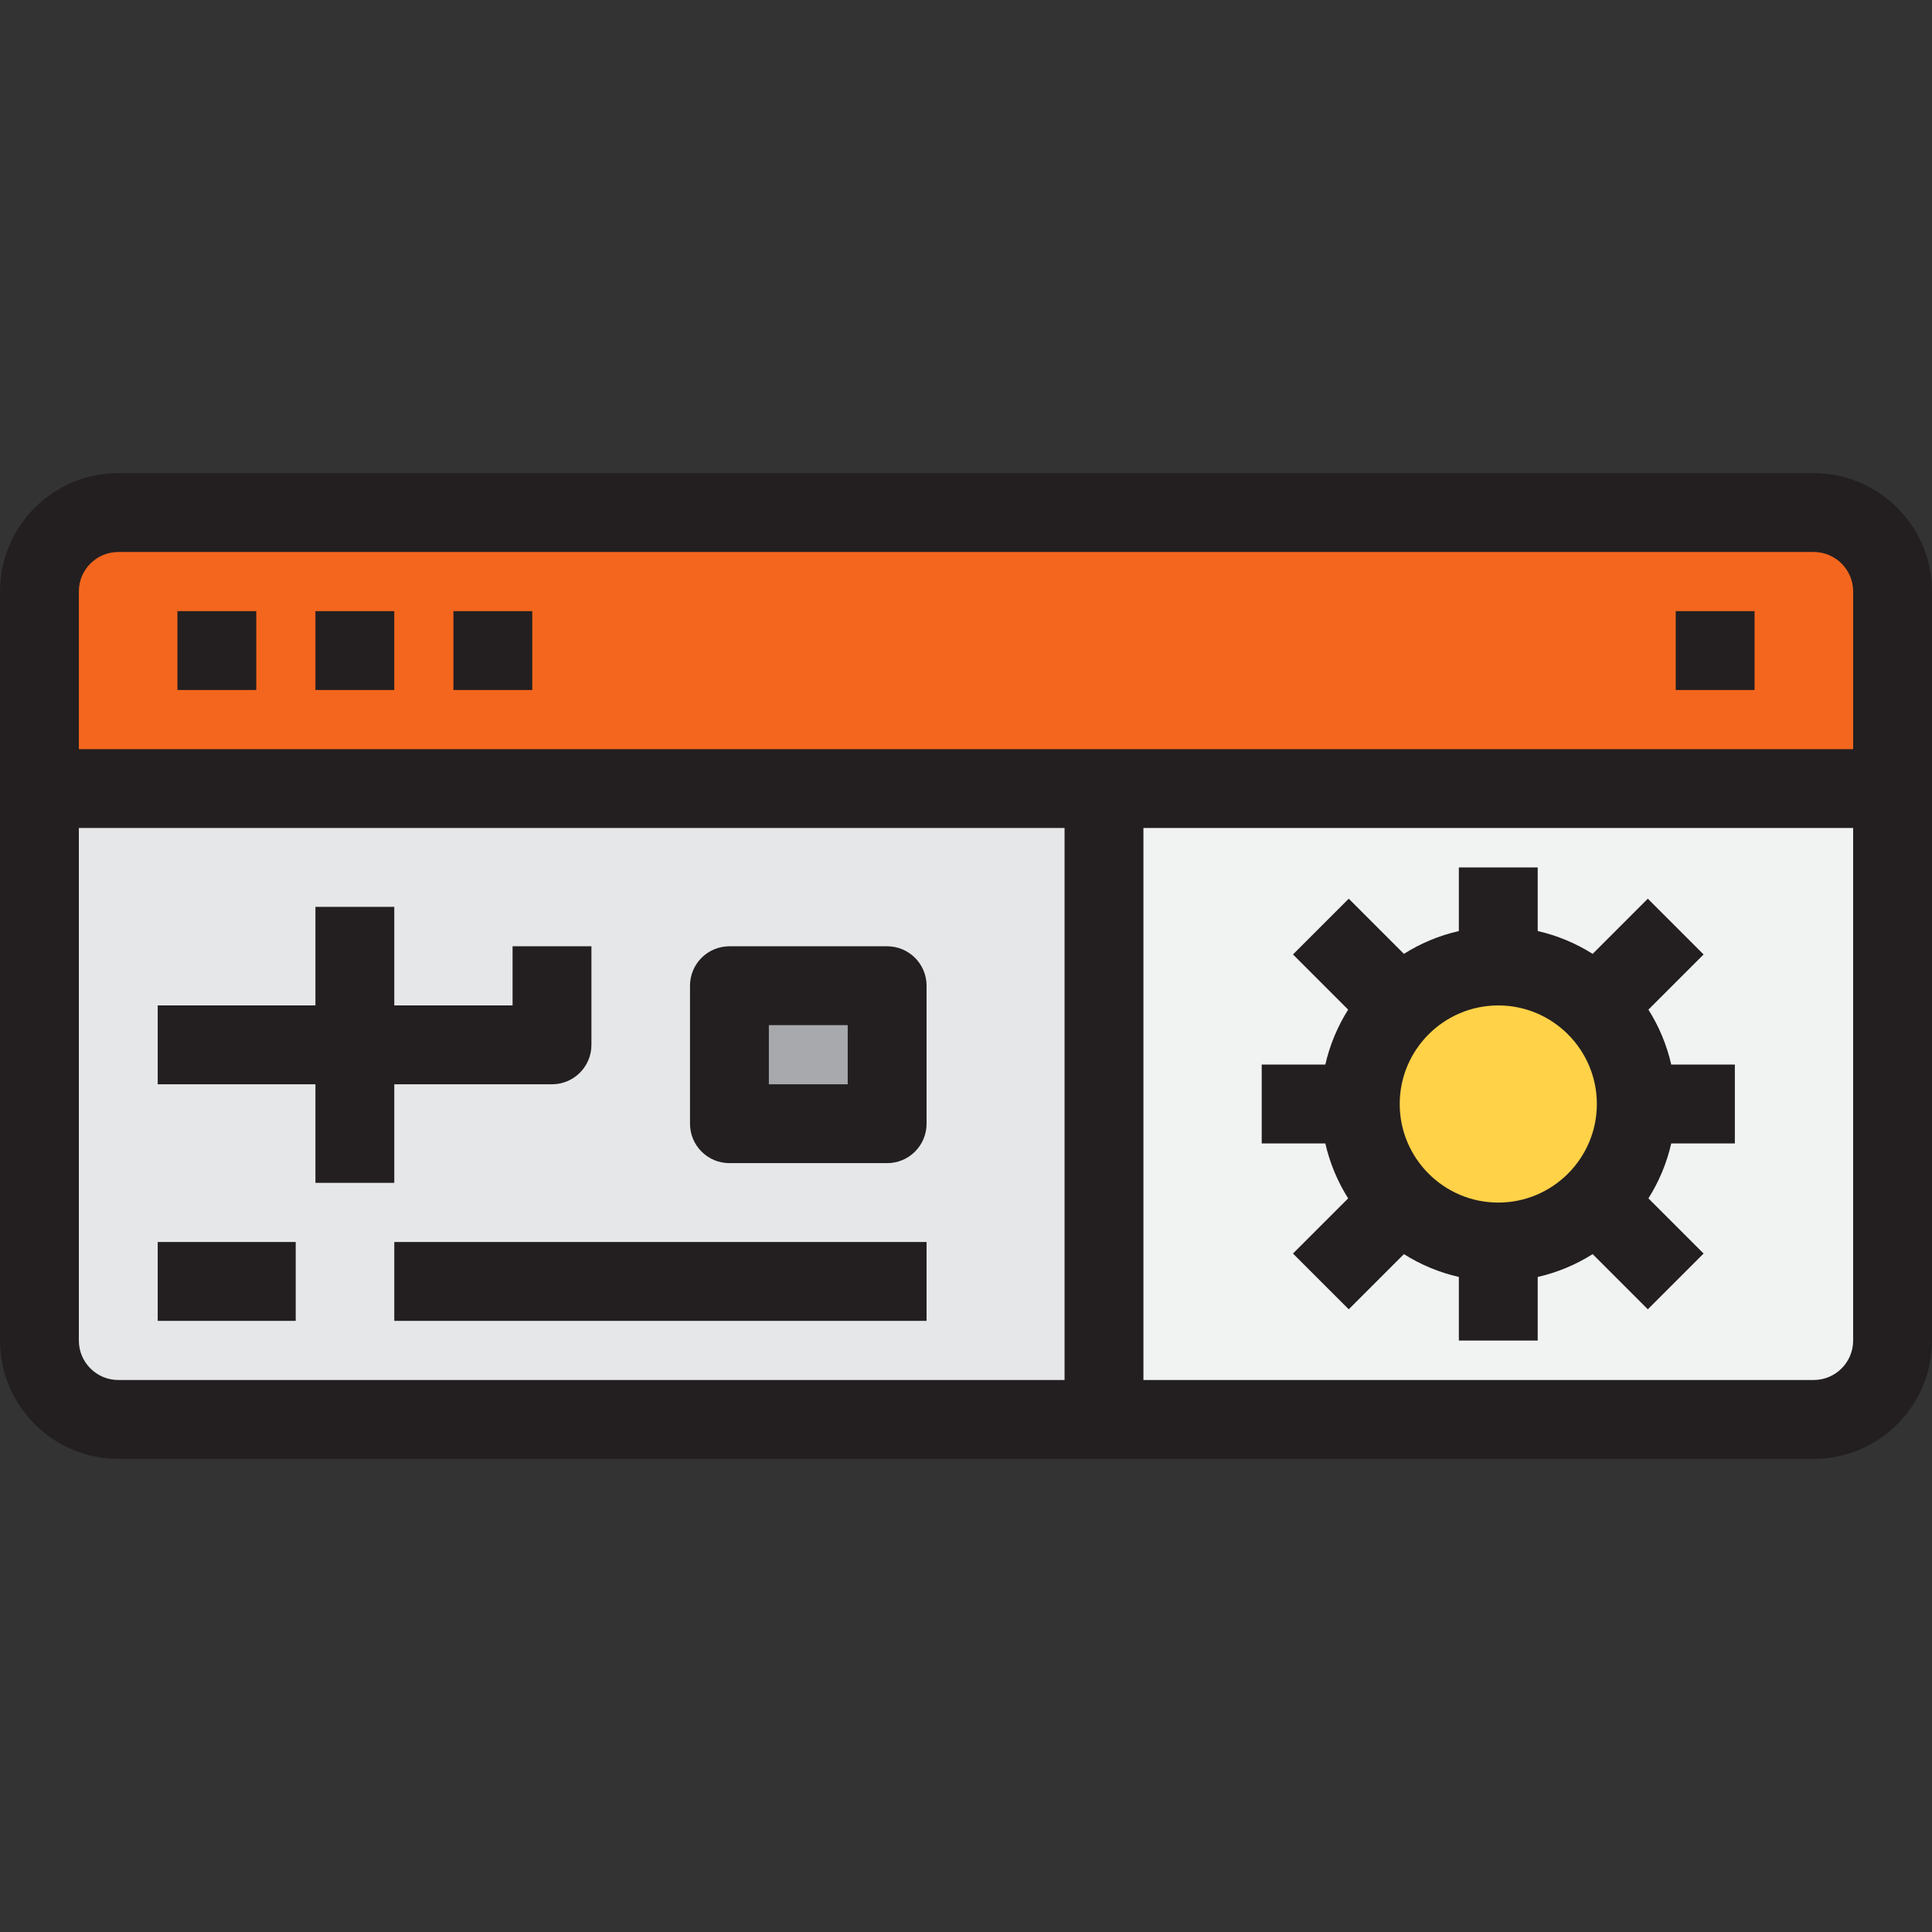
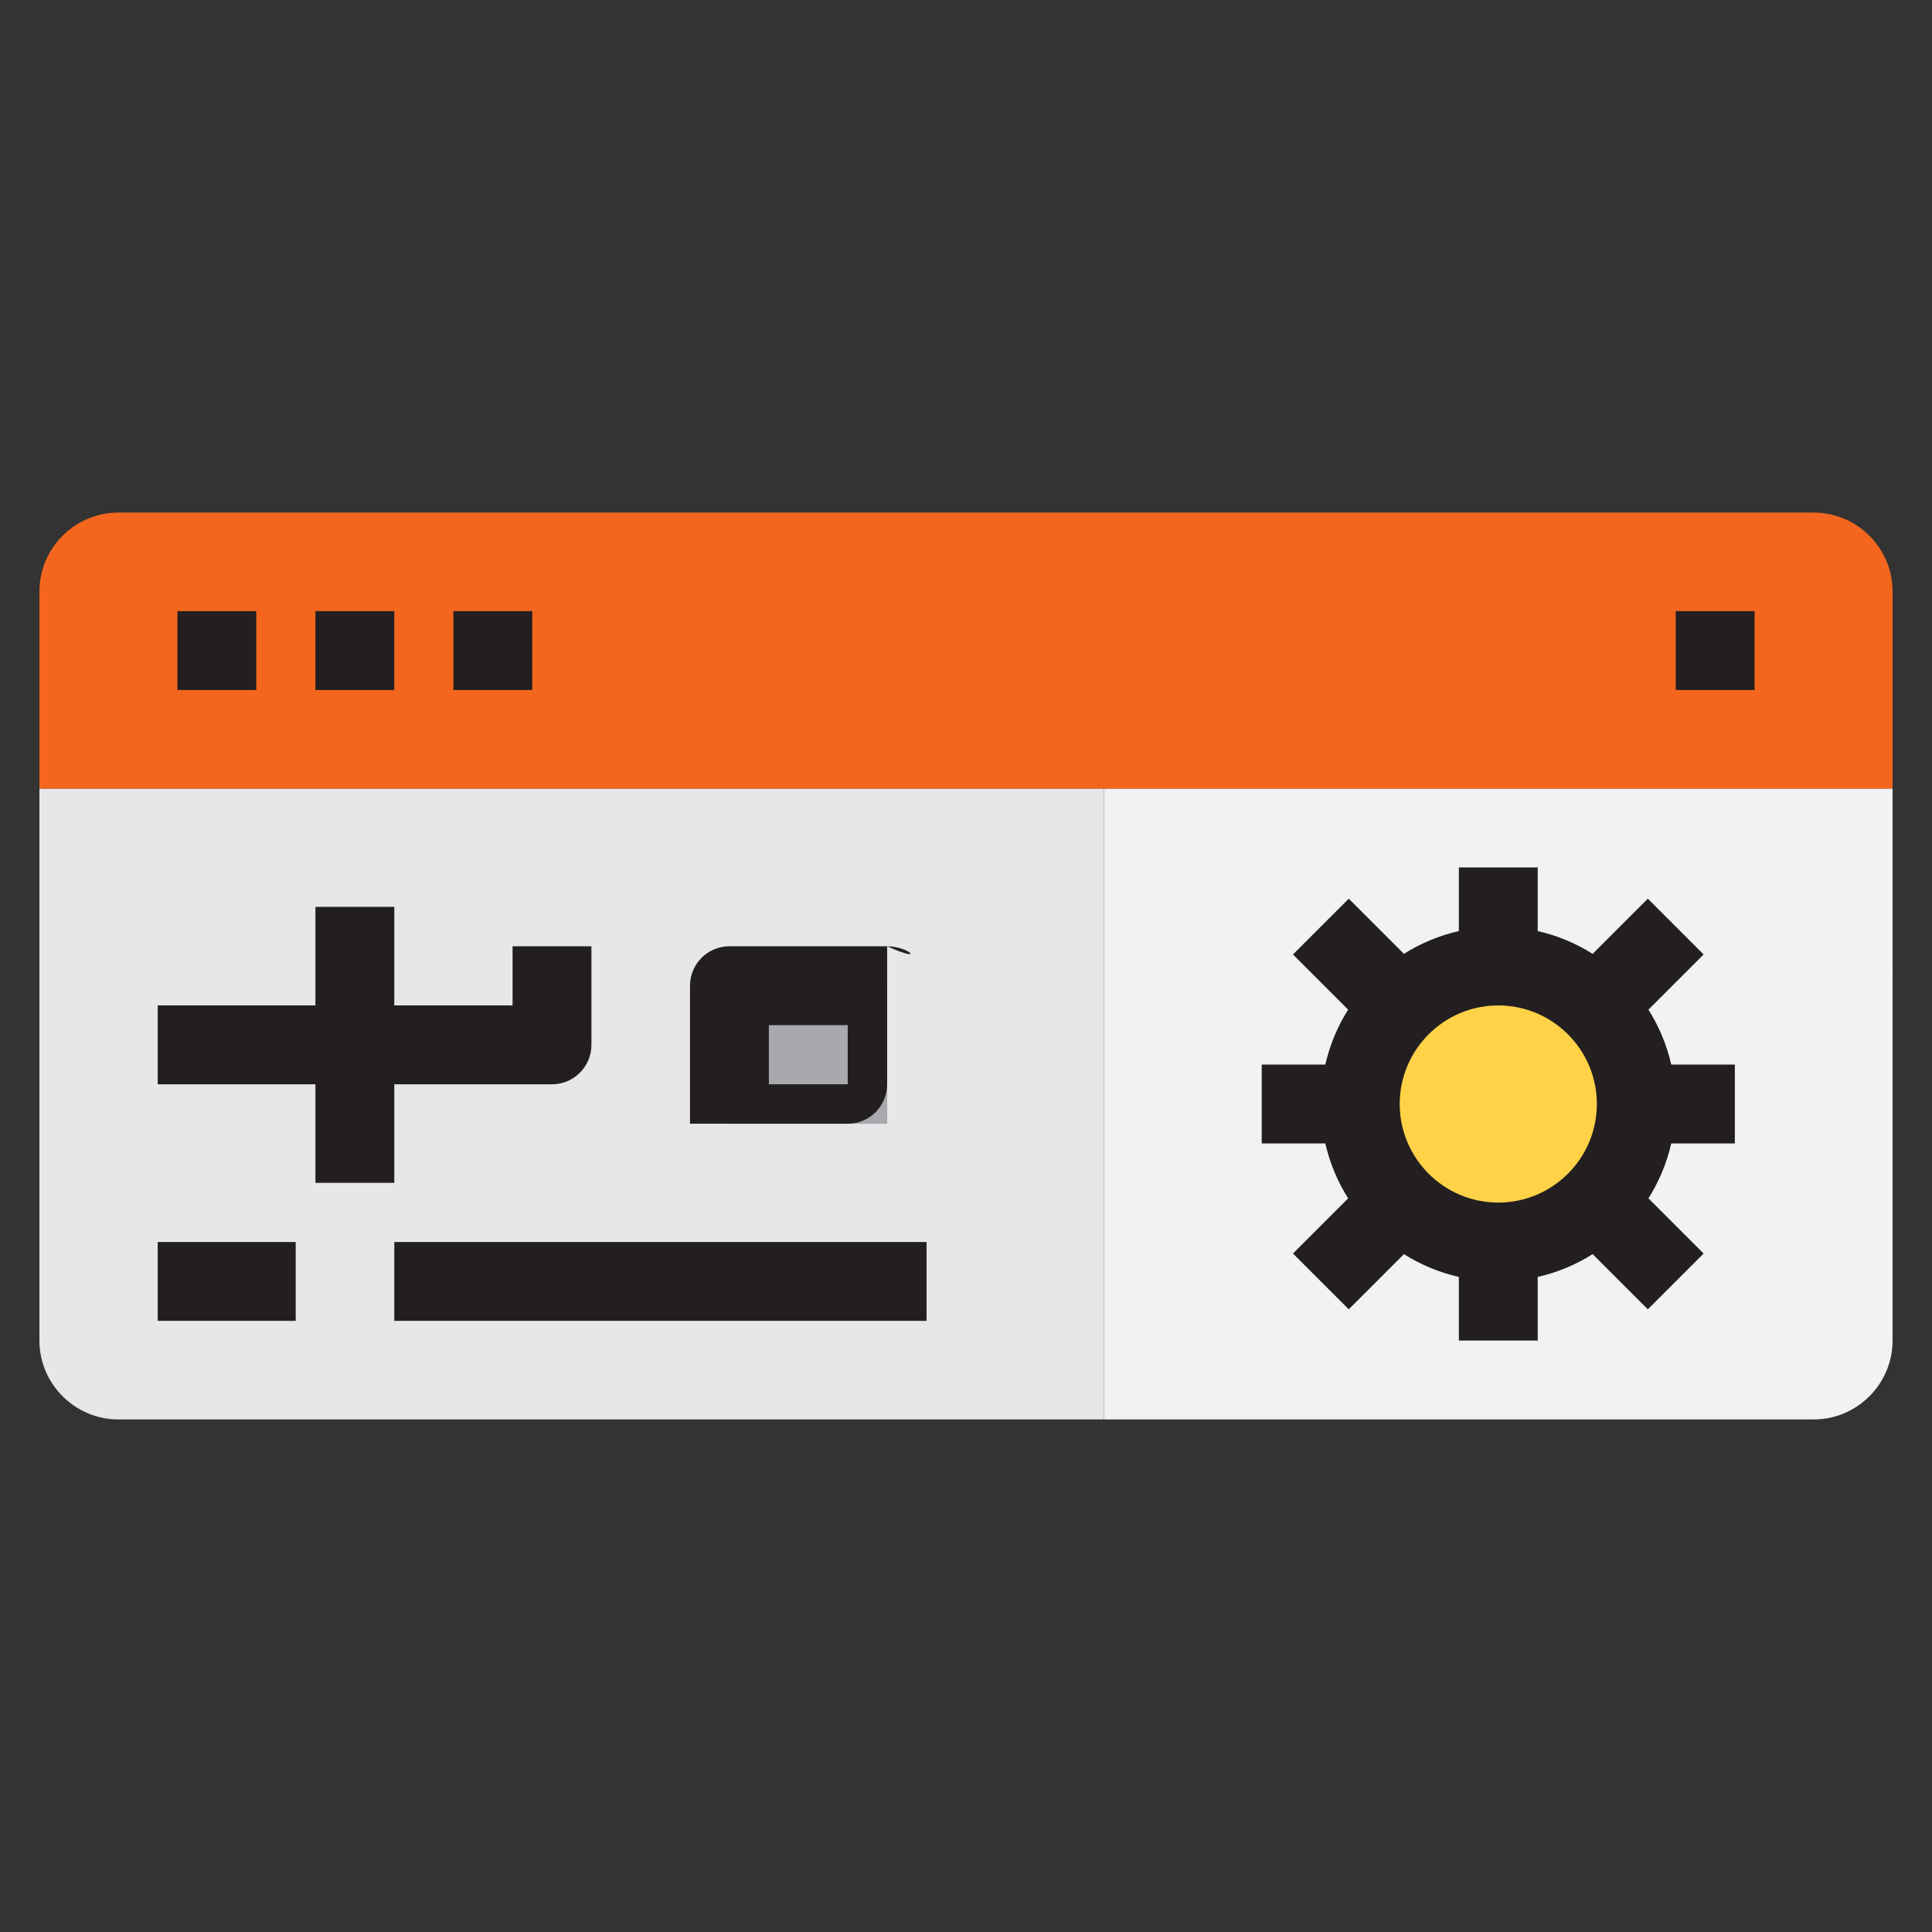
<svg xmlns="http://www.w3.org/2000/svg" version="1.1" id="Layer_1" viewBox="0 0 512 512" xml:space="preserve">
  <rect x="0" y="0" width="512" height="512" fill="#333333" stroke="none" />
  <rect x="193.306" y="261.224" style="fill:#A7A9AC;" width="41.796" height="36.571" />
  <path style="fill:#E6E7E8;" d="M10.449,355.265V208.98h282.122v167.184H31.347C19.857,376.163,10.449,366.755,10.449,355.265z   M235.102,297.796v-36.571h-41.796v36.571H235.102z" />
  <path style="fill:#F1F2F2;" d="M397.061,208.98h-104.49v167.184h104.49h83.592c11.49,0,20.898-9.408,20.898-20.898V208.98H397.061z   M397.061,329.143c-20.163,0-36.571-16.408-36.571-36.571S376.898,256,397.061,256s36.571,16.408,36.571,36.571  S417.225,329.143,397.061,329.143z" />
  <path style="fill:#FFD248;" d="M397.061,256c20.163,0,36.571,16.408,36.571,36.571s-16.408,36.571-36.571,36.571  s-36.571-16.408-36.571-36.571S376.898,256,397.061,256z" />
  <path style="fill:#F4661E;" d="M501.551,156.735v52.245h-104.49h-104.49H10.449v-52.245c0-11.49,9.408-20.898,20.898-20.898h449.306  C492.143,135.837,501.551,145.245,501.551,156.735z" />
  <g>
-     <path style="fill:#231F20;" d="M480.653,125.388H31.347C14.062,125.388,0,139.45,0,156.735v198.531   c0,17.285,14.062,31.347,31.347,31.347h449.306c17.285,0,31.347-14.062,31.347-31.347V156.735   C512,139.45,497.938,125.388,480.653,125.388z M31.347,146.286h449.306c5.762,0,10.449,4.687,10.449,10.449v41.796H20.898v-41.796   C20.898,150.973,25.585,146.286,31.347,146.286z M20.898,355.265V219.429h261.224v146.286H31.347   C25.585,365.714,20.898,361.027,20.898,355.265z M480.653,365.714H303.02V219.429h188.082v135.837   C491.102,361.027,486.415,365.714,480.653,365.714z" />
    <rect x="444.082" y="161.959" style="fill:#231F20;" width="20.898" height="20.898" />
    <rect x="47.02" y="161.959" style="fill:#231F20;" width="20.898" height="20.898" />
    <rect x="83.592" y="161.959" style="fill:#231F20;" width="20.898" height="20.898" />
    <rect x="120.163" y="161.959" style="fill:#231F20;" width="20.898" height="20.898" />
    <path style="fill:#231F20;" d="M436.849,267.562l14.621-14.621l-14.778-14.778l-14.621,14.621   c-4.415-2.786-9.323-4.855-14.561-6.048v-16.858h-20.898v16.858c-5.239,1.194-10.146,3.262-14.561,6.048l-14.621-14.621   l-14.778,14.778l14.621,14.621c-2.786,4.415-4.855,9.323-6.048,14.561h-16.858v20.898h16.858   c1.194,5.239,3.262,10.146,6.048,14.561l-14.621,14.621l14.778,14.778l14.621-14.621c4.415,2.786,9.323,4.855,14.561,6.048v16.858   h20.898v-16.858c5.239-1.194,10.146-3.262,14.561-6.048l14.621,14.621l14.778-14.778l-14.621-14.621   c2.786-4.415,4.855-9.323,6.048-14.561h16.858v-20.898h-16.858C441.703,276.883,439.635,271.977,436.849,267.562z M397.061,318.694   c-14.404,0-26.122-11.719-26.122-26.122s11.719-26.122,26.122-26.122c14.404,0,26.122,11.719,26.122,26.122   S411.465,318.694,397.061,318.694z" />
    <path style="fill:#231F20;" d="M104.49,313.469v-26.122h41.796c5.771,0,10.449-4.679,10.449-10.449v-26.122h-20.898v15.673H104.49   v-26.122H83.592v26.122H41.796v20.898h41.796v26.122H104.49z" />
    <rect x="104.49" y="329.143" style="fill:#231F20;" width="141.061" height="20.898" />
    <rect x="41.796" y="329.143" style="fill:#231F20;" width="36.571" height="20.898" />
-     <path style="fill:#231F20;" d="M235.102,250.775h-41.796c-5.771,0-10.449,4.678-10.449,10.449v36.571   c0,5.77,4.678,10.449,10.449,10.449h41.796c5.771,0,10.449-4.679,10.449-10.449v-36.571   C245.551,255.454,240.873,250.775,235.102,250.775z M224.653,287.347h-20.898v-15.673h20.898V287.347z" />
+     <path style="fill:#231F20;" d="M235.102,250.775h-41.796c-5.771,0-10.449,4.678-10.449,10.449v36.571   h41.796c5.771,0,10.449-4.679,10.449-10.449v-36.571   C245.551,255.454,240.873,250.775,235.102,250.775z M224.653,287.347h-20.898v-15.673h20.898V287.347z" />
  </g>
</svg>